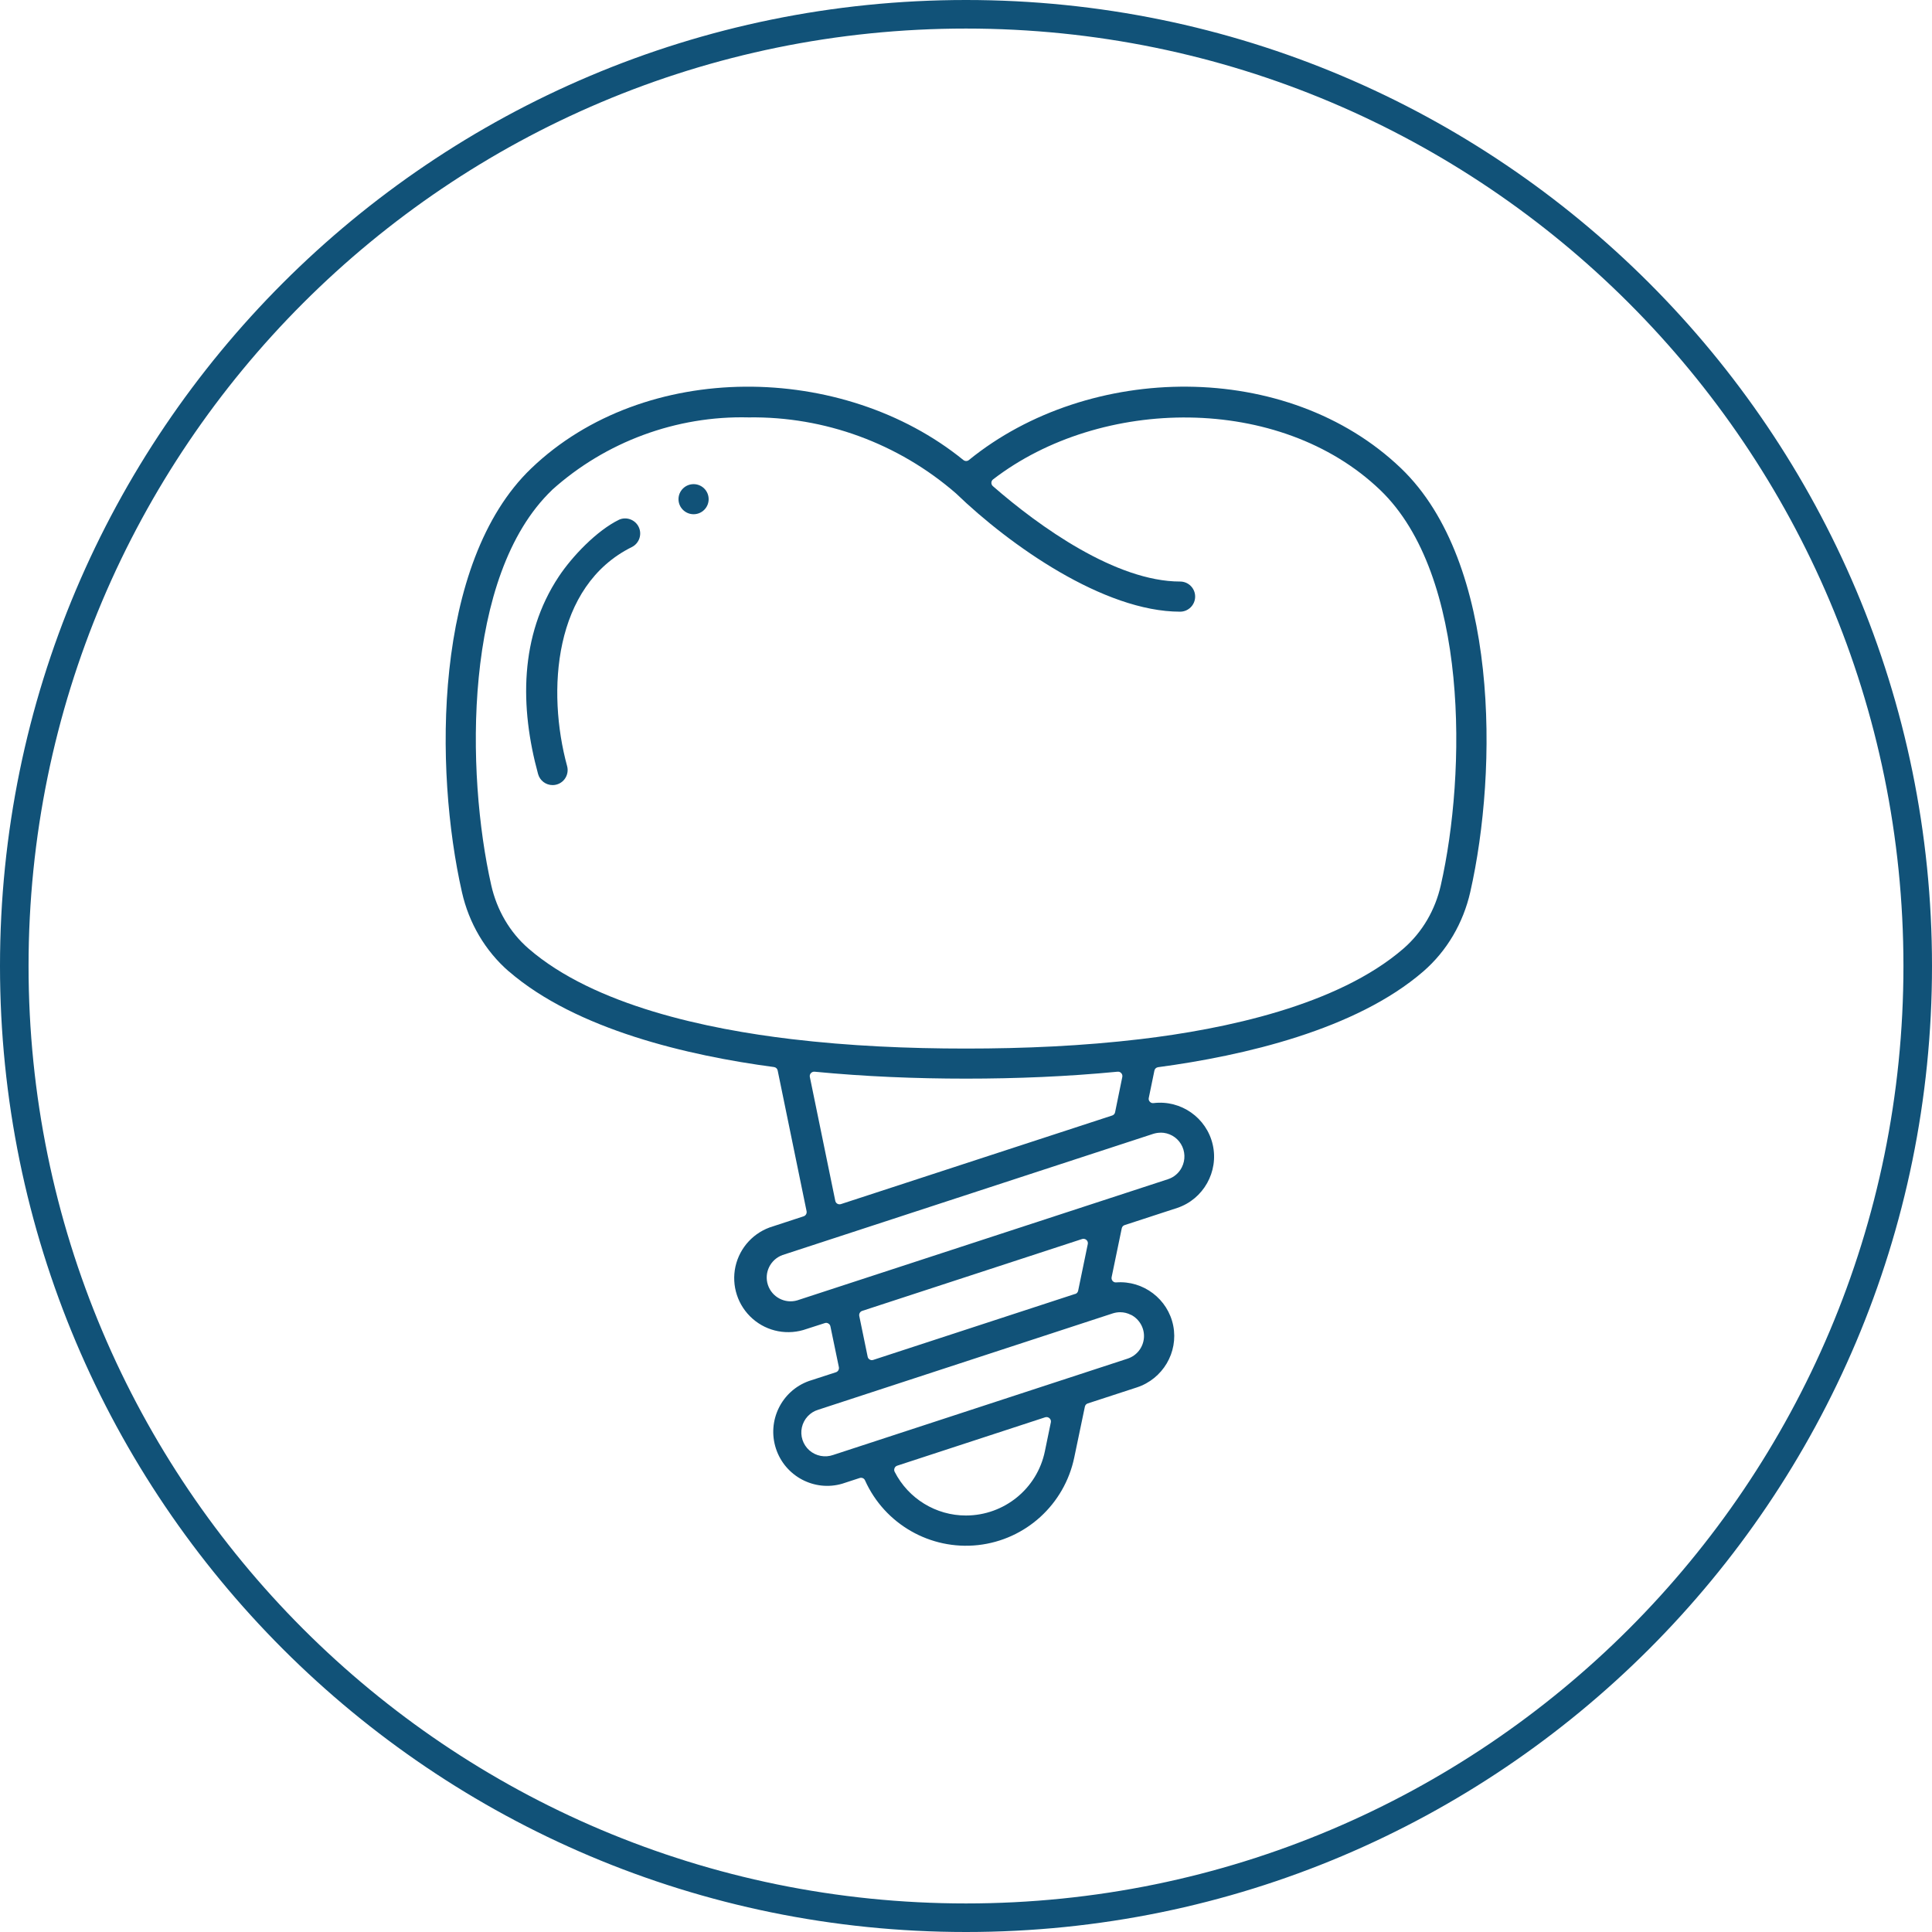
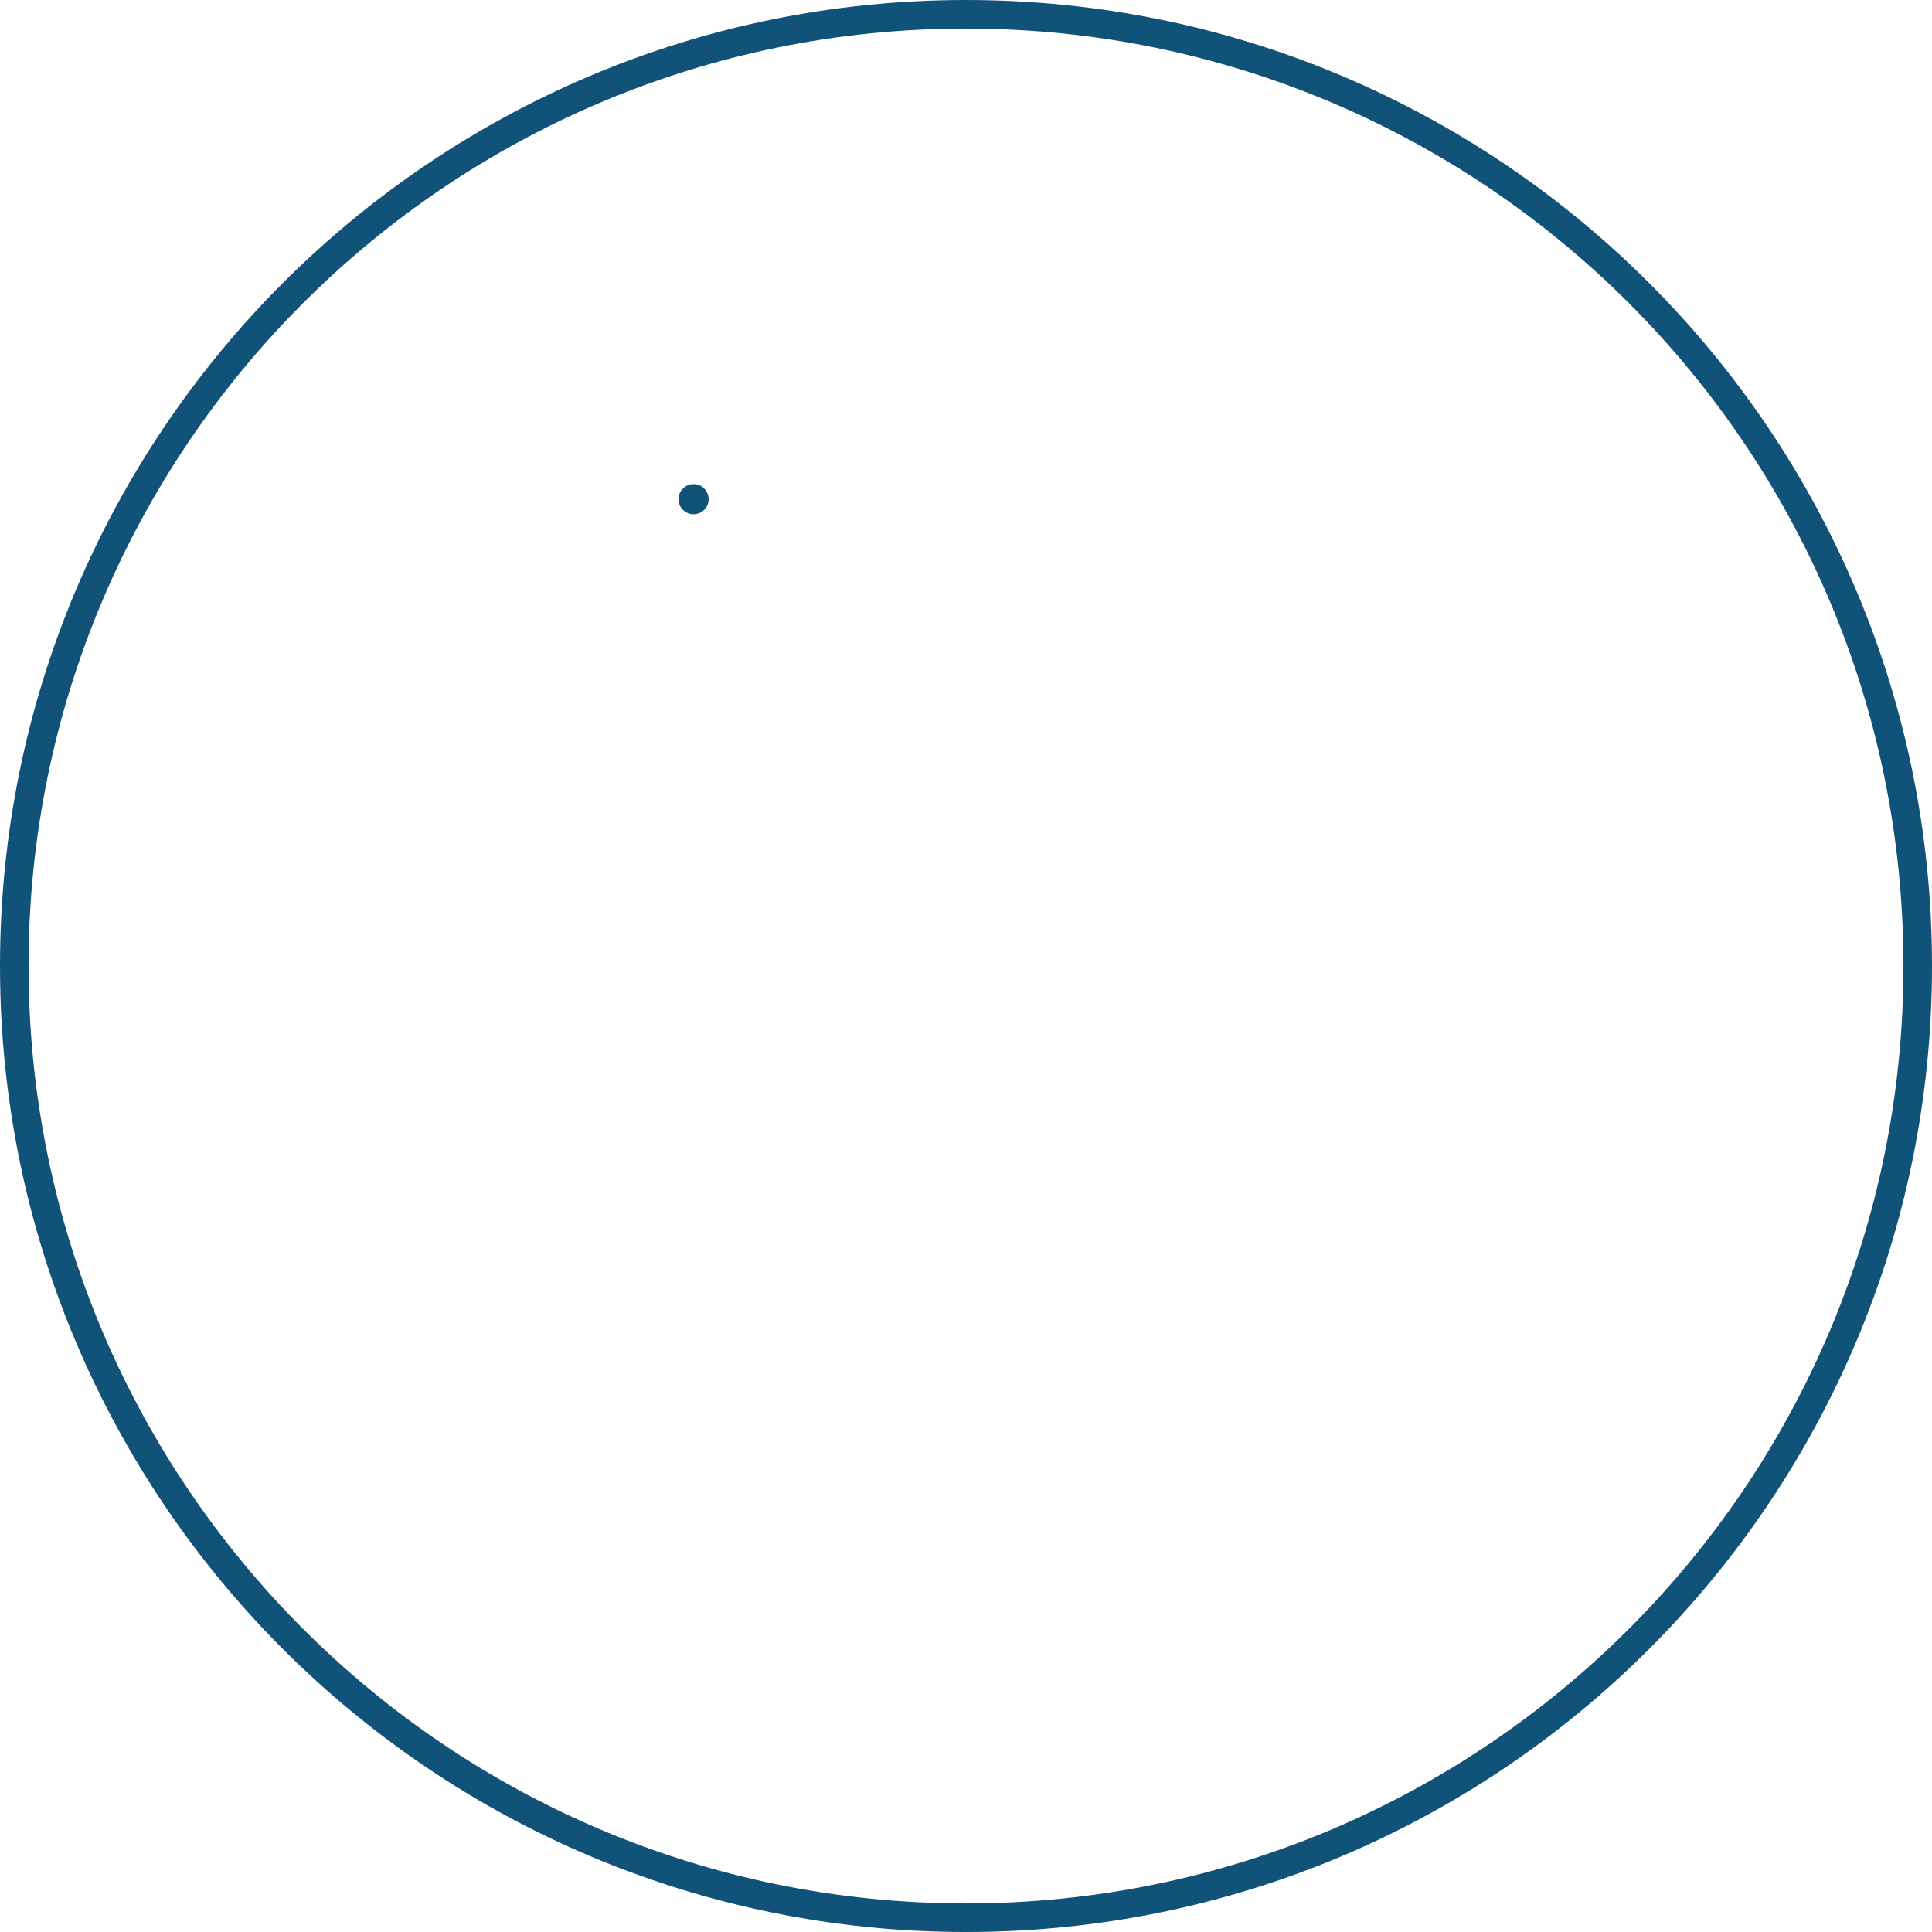
<svg xmlns="http://www.w3.org/2000/svg" xml:space="preserve" width="169.333mm" height="169.333mm" version="1.1" style="shape-rendering:geometricPrecision; text-rendering:geometricPrecision; image-rendering:optimizeQuality; fill-rule:evenodd; clip-rule:evenodd" viewBox="0 0 27874 27874">
  <defs>
    <style type="text/css">
   
    .fil0 {fill:#115278}
    .fil1 {fill:#115278;fill-rule:nonzero}
   
  </style>
  </defs>
  <g id="Layer_x0020_1">
    <g id="_2881503360592">
      <g>
        <g>
          <path class="fil0" d="M10224 7202c0,-120 -97,-217 -217,-217 -120,0 -218,97 -218,217 0,120 98,217 218,217 120,0 217,-97 217,-217z" />
        </g>
        <g>
-           <path class="fil0" d="M7972 11327c68,0 132,-31 173,-85 41,-54 55,-124 37,-189 -294,-1078 -199,-2601 937,-3162 104,-54 147,-182 96,-288 -51,-106 -178,-152 -283,-105 -322,157 -677,529 -870,820 -568,856 -562,1887 -299,2849 26,95 112,160 210,160z" />
-         </g>
+           </g>
        <g>
-           <path class="fil0" d="M7341 14014c972,842 2592,1217 3826,1381 27,4 48,23 53,50l417 2030c6,32 -12,63 -42,73l-442 145c-273,80 -480,302 -542,579 -61,277 33,566 247,754 213,188 512,244 781,147l261 -84c18,-6 35,-4 51,6 16,9 26,23 30,42l122 588c6,32 -12,63 -42,73l-391 127c-396,143 -606,575 -475,975 131,400 556,624 957,506l251 -82c31,-10 64,4 77,34 283,631 942,1009 1630,934 689,-76 1248,-587 1389,-1265l153 -732c5,-23 20,-40 42,-47l708 -231c373,-122 601,-504 525,-890 -76,-385 -432,-655 -823,-625 -21,2 -39,-6 -52,-21 -13,-15 -18,-35 -14,-55l146 -704c5,-23 20,-40 42,-47l760 -248c377,-127 599,-523 511,-911 -88,-389 -458,-649 -854,-601 -21,3 -40,-4 -54,-20 -14,-15 -20,-35 -15,-55l81 -393c5,-27 26,-46 53,-50 1234,-165 2854,-540 3826,-1381 344,-298 577,-702 678,-1145 402,-1771 418,-4756 -998,-6114 -1642,-1574 -4503,-1528 -6235,-120 -23,19 -56,19 -80,0 -1734,-1409 -4594,-1453 -6236,122 -1415,1358 -1400,4342 -998,6114 100,443 334,846 678,1144zm4411 1448c726,70 1457,100 2186,100 729,0 1460,-30 2186,-100 20,-2 39,5 53,21 14,15 19,35 15,55l-104 509c-5,23 -20,40 -42,47l-3913 1278c-18,6 -35,4 -52,-5 -16,-9 -26,-24 -30,-42l-367 -1787c-4,-20 1,-40 15,-55 14,-15 33,-23 53,-21zm3323 5476c-111,540 -587,926 -1138,927 -434,1 -832,-244 -1029,-630 -9,-17 -9,-35 -2,-53 7,-18 21,-30 39,-36l2134 -698c22,-7 45,-2 62,13 17,15 25,37 20,60l-86 417zm1242 -1969c123,63 198,195 187,333 -11,139 -104,257 -236,300l-4246 1389c-118,42 -250,17 -344,-65 -94,-83 -136,-210 -109,-332 27,-122 118,-220 236,-255l4249 -1390c35,-11 71,-17 107,-17 54,0 107,13 155,38zm-805 -301l-2913 952c-18,6 -35,4 -51,-5 -16,-9 -27,-24 -30,-42l-121 -587c-6,-32 12,-63 42,-73l3173 -1037c22,-7 45,-2 62,13 17,15 25,37 20,60l-139 673c-5,23 -20,40 -42,47zm1233 -2327c120,0 231,62 293,164 62,102 67,229 13,336 -41,82 -113,144 -200,172l-5349 1748c-178,52 -365,-47 -423,-223 -58,-176 35,-367 211,-431l5347 -1748c35,-11 71,-17 107,-17zm-8781 -9272c774,-696 1796,-1073 2836,-1047 1096,-16 2162,375 2992,1096 775,748 2133,1707 3234,1707 120,0 217,-98 217,-218 0,-120 -97,-217 -217,-217 -924,0 -2031,-791 -2701,-1376 -15,-13 -22,-30 -22,-50 1,-19 9,-36 25,-48 1555,-1197 4137,-1234 5585,154 1281,1228 1243,4078 874,5703 -80,353 -264,674 -538,912 -950,824 -2590,1164 -3794,1307 -835,99 -1677,136 -2518,136 -841,0 -1682,-37 -2517,-136 -1205,-143 -2844,-482 -3794,-1306 -274,-237 -458,-560 -538,-912 -368,-1625 -407,-4475 876,-5704z" />
-         </g>
+           </g>
      </g>
      <path class="fil1" d="M27462 13937c0,-3735 -1514,-7116 -3961,-9564 -2448,-2448 -5829,-3961 -9564,-3961 -3735,0 -7116,1514 -9564,3961 -2448,2448 -3961,5829 -3961,9564 0,3735 1514,7116 3961,9564 2448,2448 5829,3961 9564,3961 3735,0 7116,-1514 9564,-3961 2448,-2448 3961,-5829 3961,-9564zm-3670 -9855c2522,2522 4082,6006 4082,9855 0,3849 -1560,7333 -4082,9855 -2522,2522 -6006,4082 -9855,4082 -3849,0 -7333,-1560 -9855,-4082 -2522,-2522 -4082,-6006 -4082,-9855 0,-3849 1560,-7333 4082,-9855 2522,-2522 6006,-4082 9855,-4082 3849,0 7333,1560 9855,4082z" />
    </g>
  </g>
</svg>